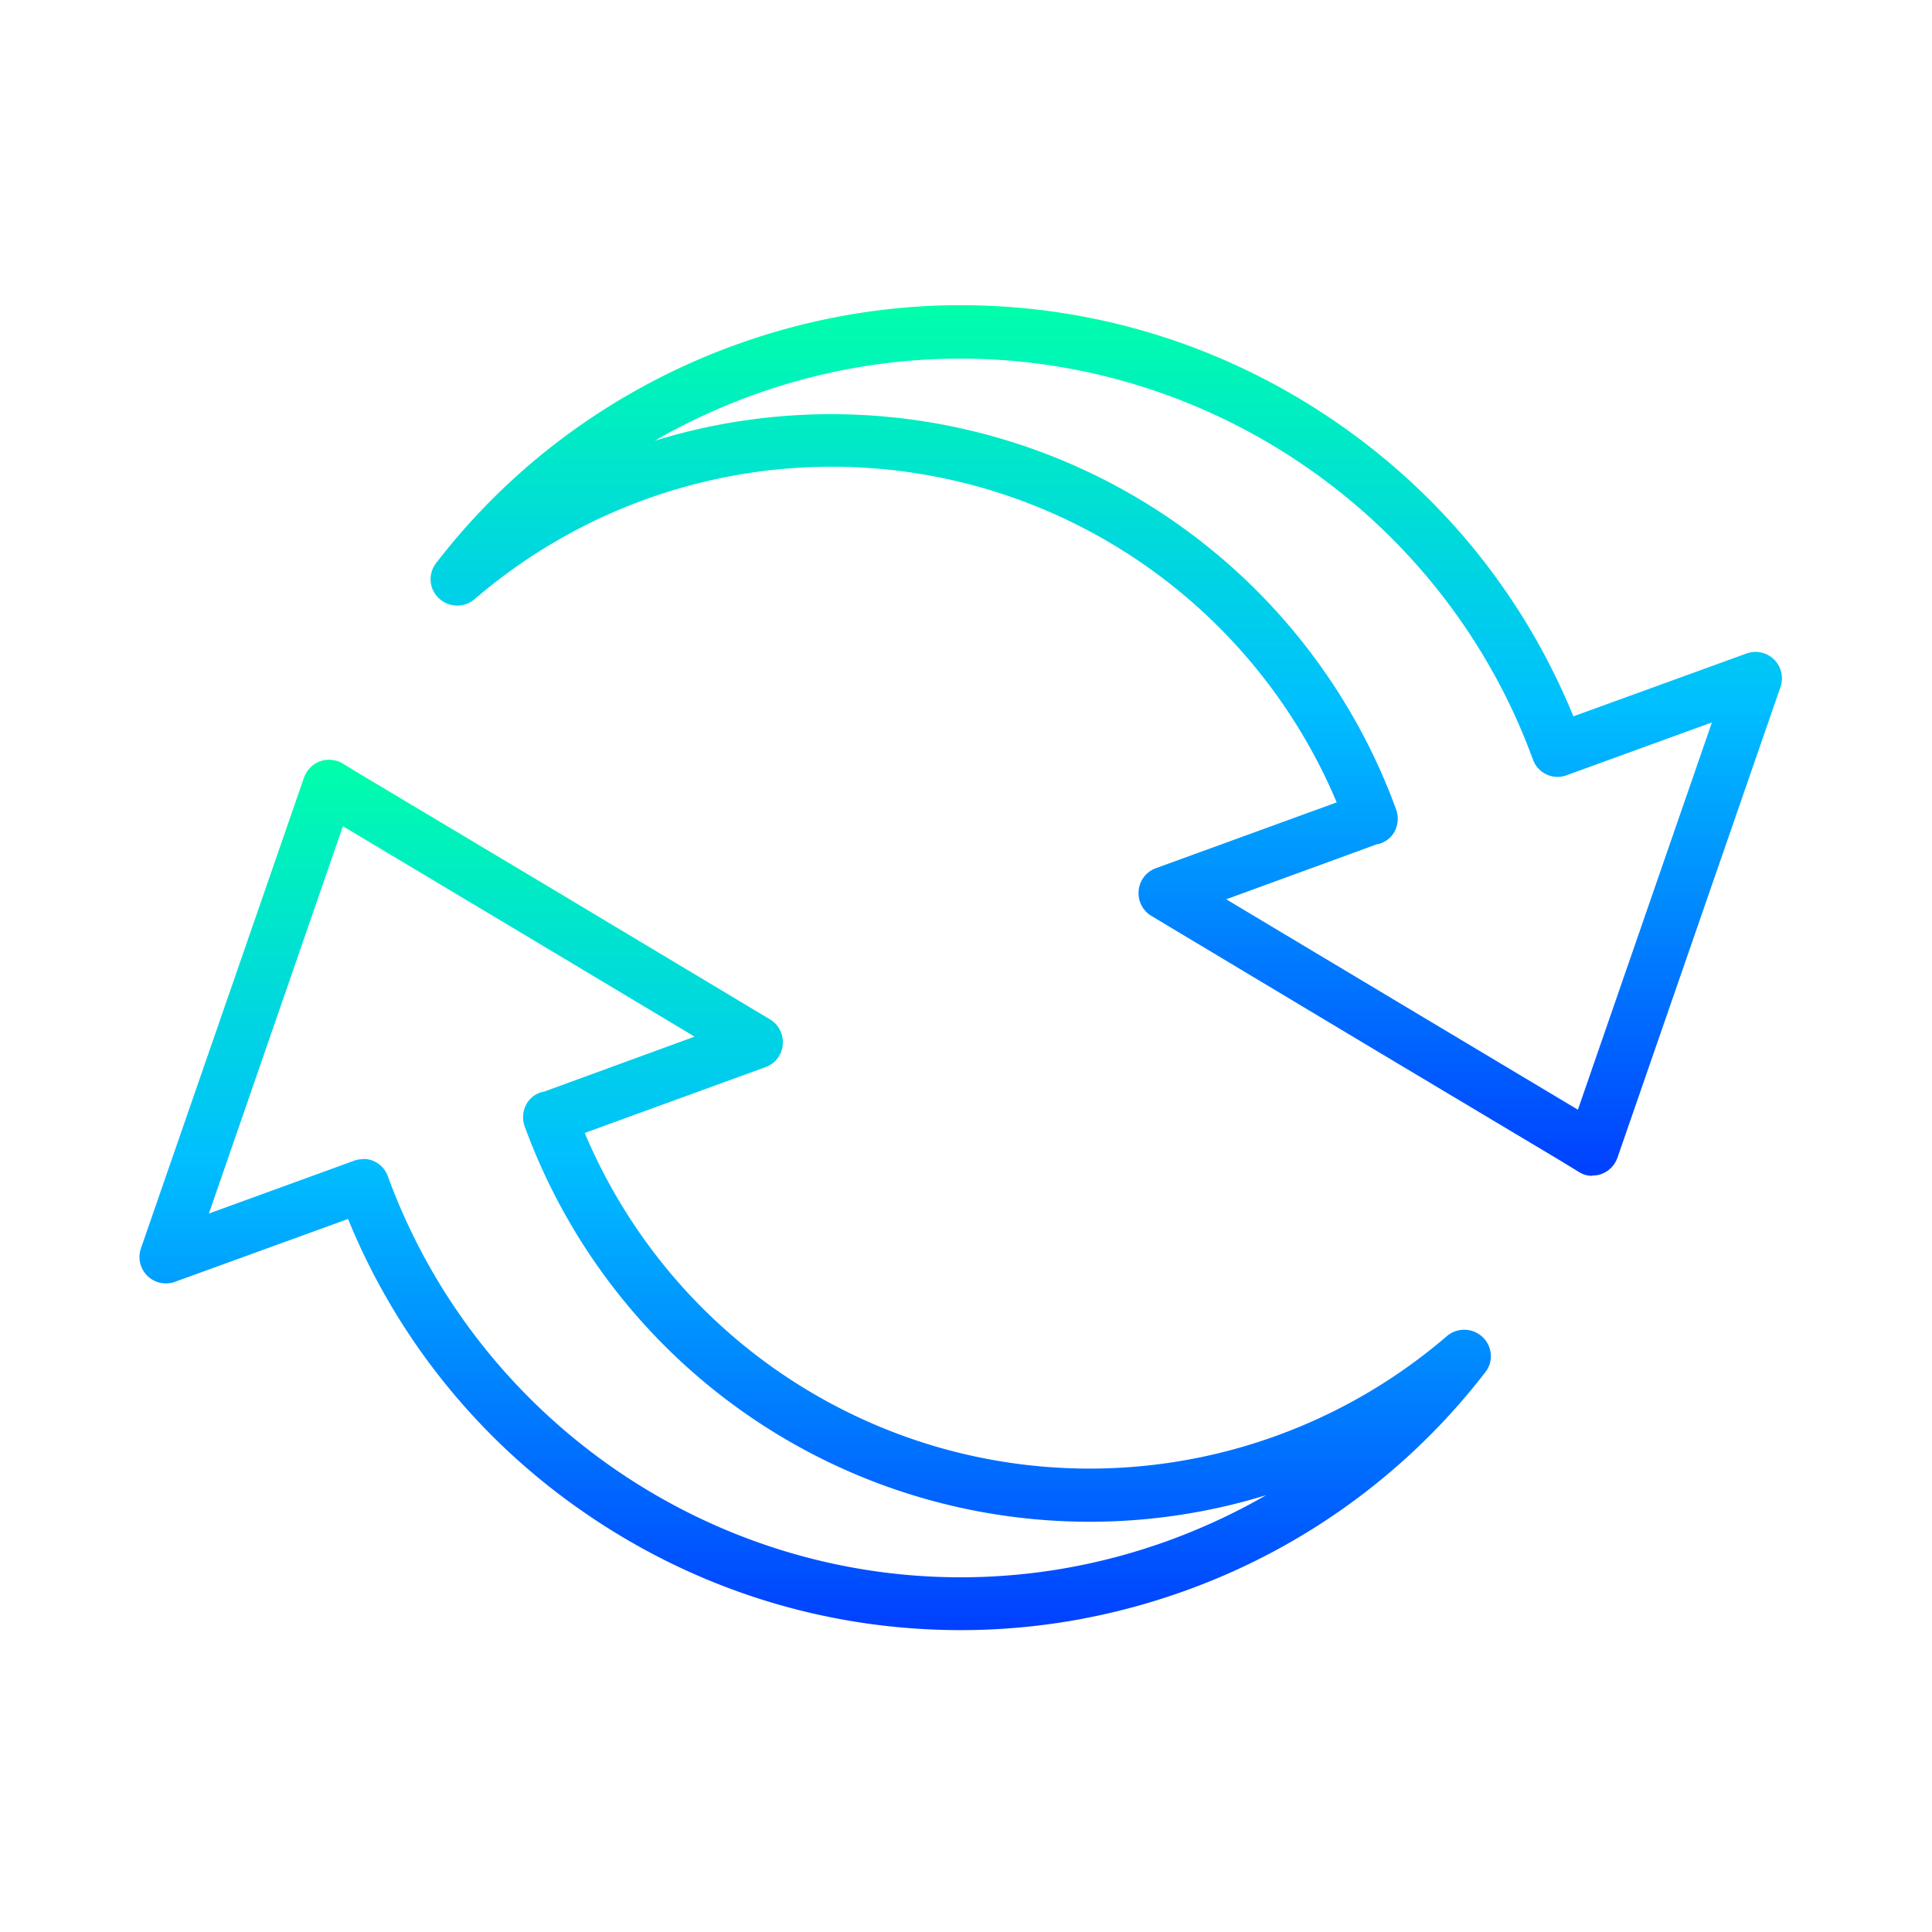
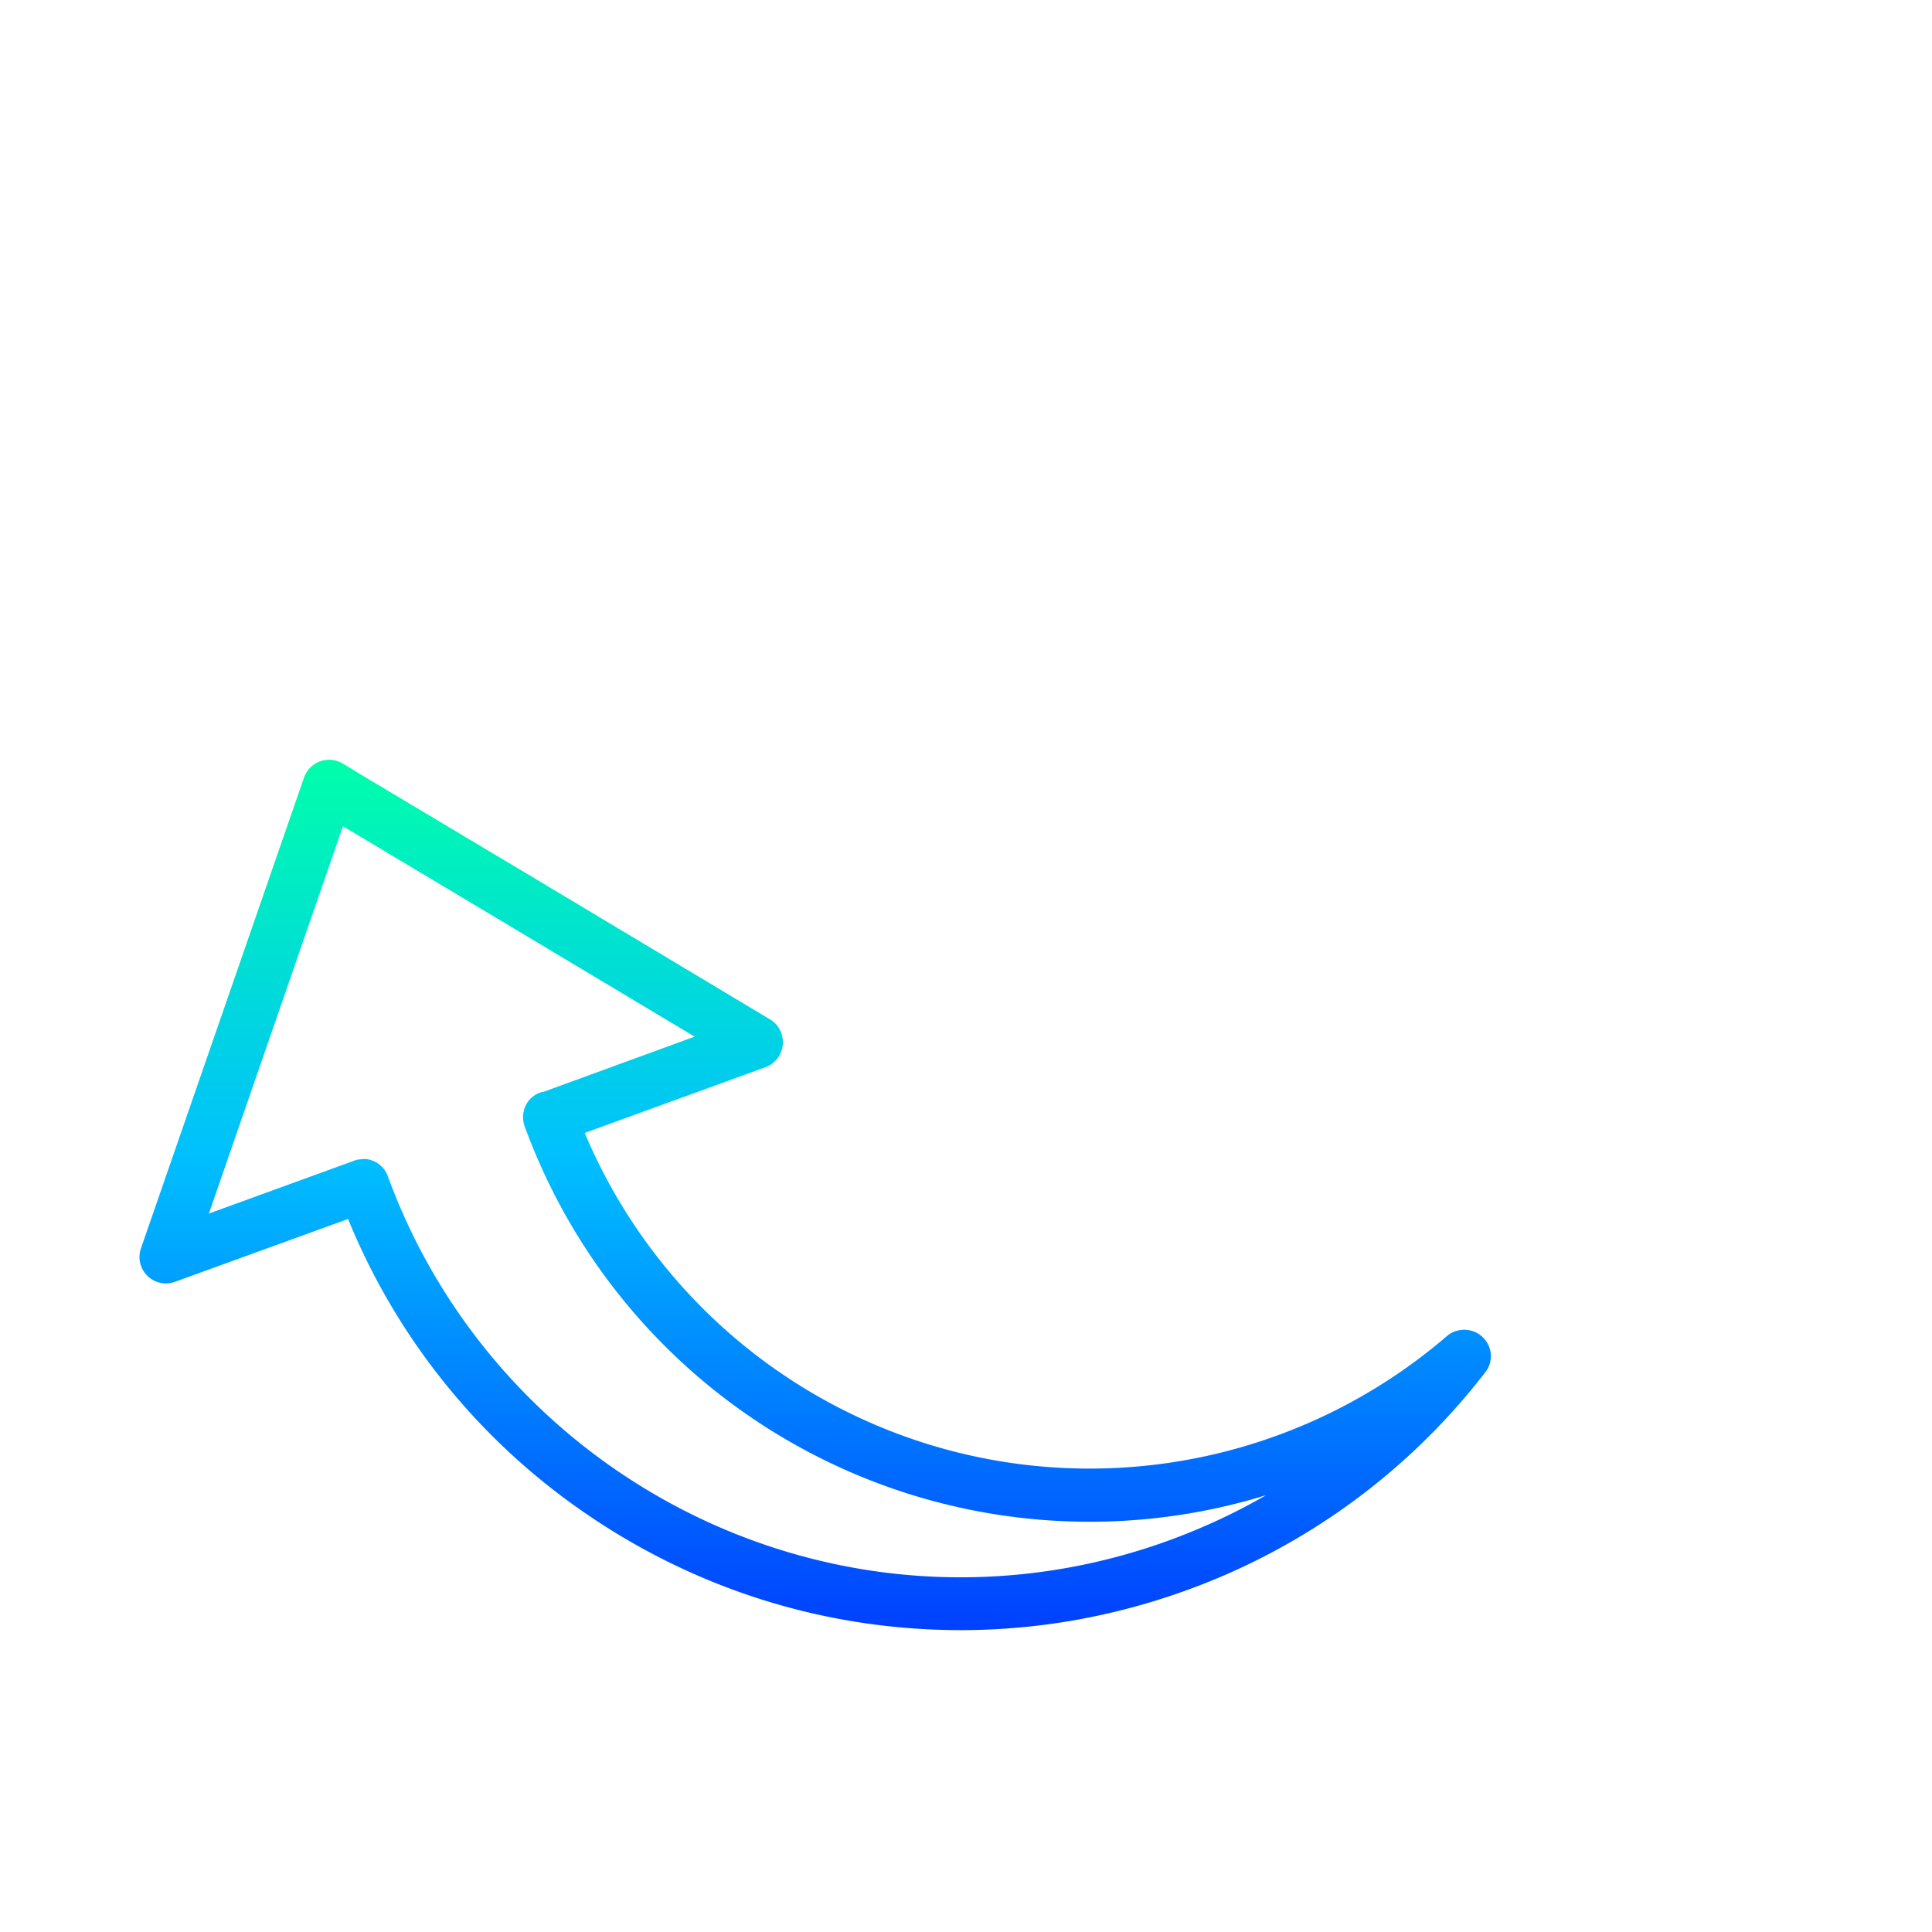
<svg xmlns="http://www.w3.org/2000/svg" xmlns:xlink="http://www.w3.org/1999/xlink" viewBox="0 0 64 64">
  <defs>
    <linearGradient id="a" x1="36.65" x2="36.65" y1="10.12" y2="38.95" gradientUnits="userSpaceOnUse">
      <stop offset="0" stop-color="#0fa" />
      <stop offset=".46" stop-color="#00bfff" />
      <stop offset="1" stop-color="#0040ff" />
    </linearGradient>
    <linearGradient xlink:href="#a" id="b" x1="27" x2="27" y1="25.17" y2="54" />
  </defs>
-   <path d="M52.75 38.95a.79.79 0 0 1-.45-.13l-.64-.39-5.96-3.56-7.56-4.53a.88.88 0 0 1-.42-.84.87.87 0 0 1 .57-.74l5.99-2.18a18.17 18.17 0 0 0-12.14-10.53 18.149 18.149 0 0 0-16.42 3.8c-.34.29-.85.28-1.18-.03a.865.865 0 0 1-.09-1.17c2.53-3.29 5.95-5.78 9.87-7.21 2.42-.88 4.95-1.33 7.5-1.33 4.46 0 8.76 1.34 12.45 3.88 3.53 2.43 6.23 5.78 7.85 9.74l5.73-2.08a.875.875 0 0 1 1.13 1.11l-5.4 15.59c-.09.25-.28.45-.53.54-.1.04-.2.05-.3.05Zm-12.13-9.16 5.98 3.58 5.67 3.39 4.44-12.83-4.81 1.75a.867.867 0 0 1-1.12-.52c-2.9-7.94-10.52-13.28-18.97-13.28-2.35 0-4.67.41-6.9 1.22-1.12.41-2.2.91-3.22 1.5 1.88-.58 3.85-.88 5.85-.88a19.921 19.921 0 0 1 18.71 13.1c.08.23.07.48-.04.7a.84.84 0 0 1-.55.44h-.03l-5.01 1.83Z" style="fill:url(#a)" />
  <path d="M31.83 54c-4.46 0-8.76-1.34-12.45-3.88a21.774 21.774 0 0 1-7.85-9.74L5.8 42.46a.875.875 0 0 1-1.13-1.11l5.4-15.59c.09-.25.28-.45.53-.54.25-.09.53-.06.75.07l.64.39 5.96 3.56 7.56 4.53c.29.17.45.5.42.84a.87.87 0 0 1-.57.74l-5.99 2.18a18.17 18.17 0 0 0 12.14 10.53 18.149 18.149 0 0 0 16.42-3.8c.34-.29.85-.28 1.18.03.33.31.37.82.09 1.17a21.884 21.884 0 0 1-9.87 7.21c-2.42.88-4.95 1.33-7.5 1.33Zm-19.8-15.61c.36 0 .69.22.82.58 2.9 7.94 10.52 13.28 18.97 13.28 2.35 0 4.67-.41 6.9-1.22 1.12-.41 2.2-.91 3.22-1.5-1.88.58-3.85.88-5.85.88a19.921 19.921 0 0 1-18.71-13.1.897.897 0 0 1 .04-.7.84.84 0 0 1 .55-.44H18l5.01-1.83-5.98-3.58-5.67-3.39L6.92 40.2l4.81-1.75c.1-.04.2-.05.3-.05Z" style="fill:url(#b)" />
</svg>